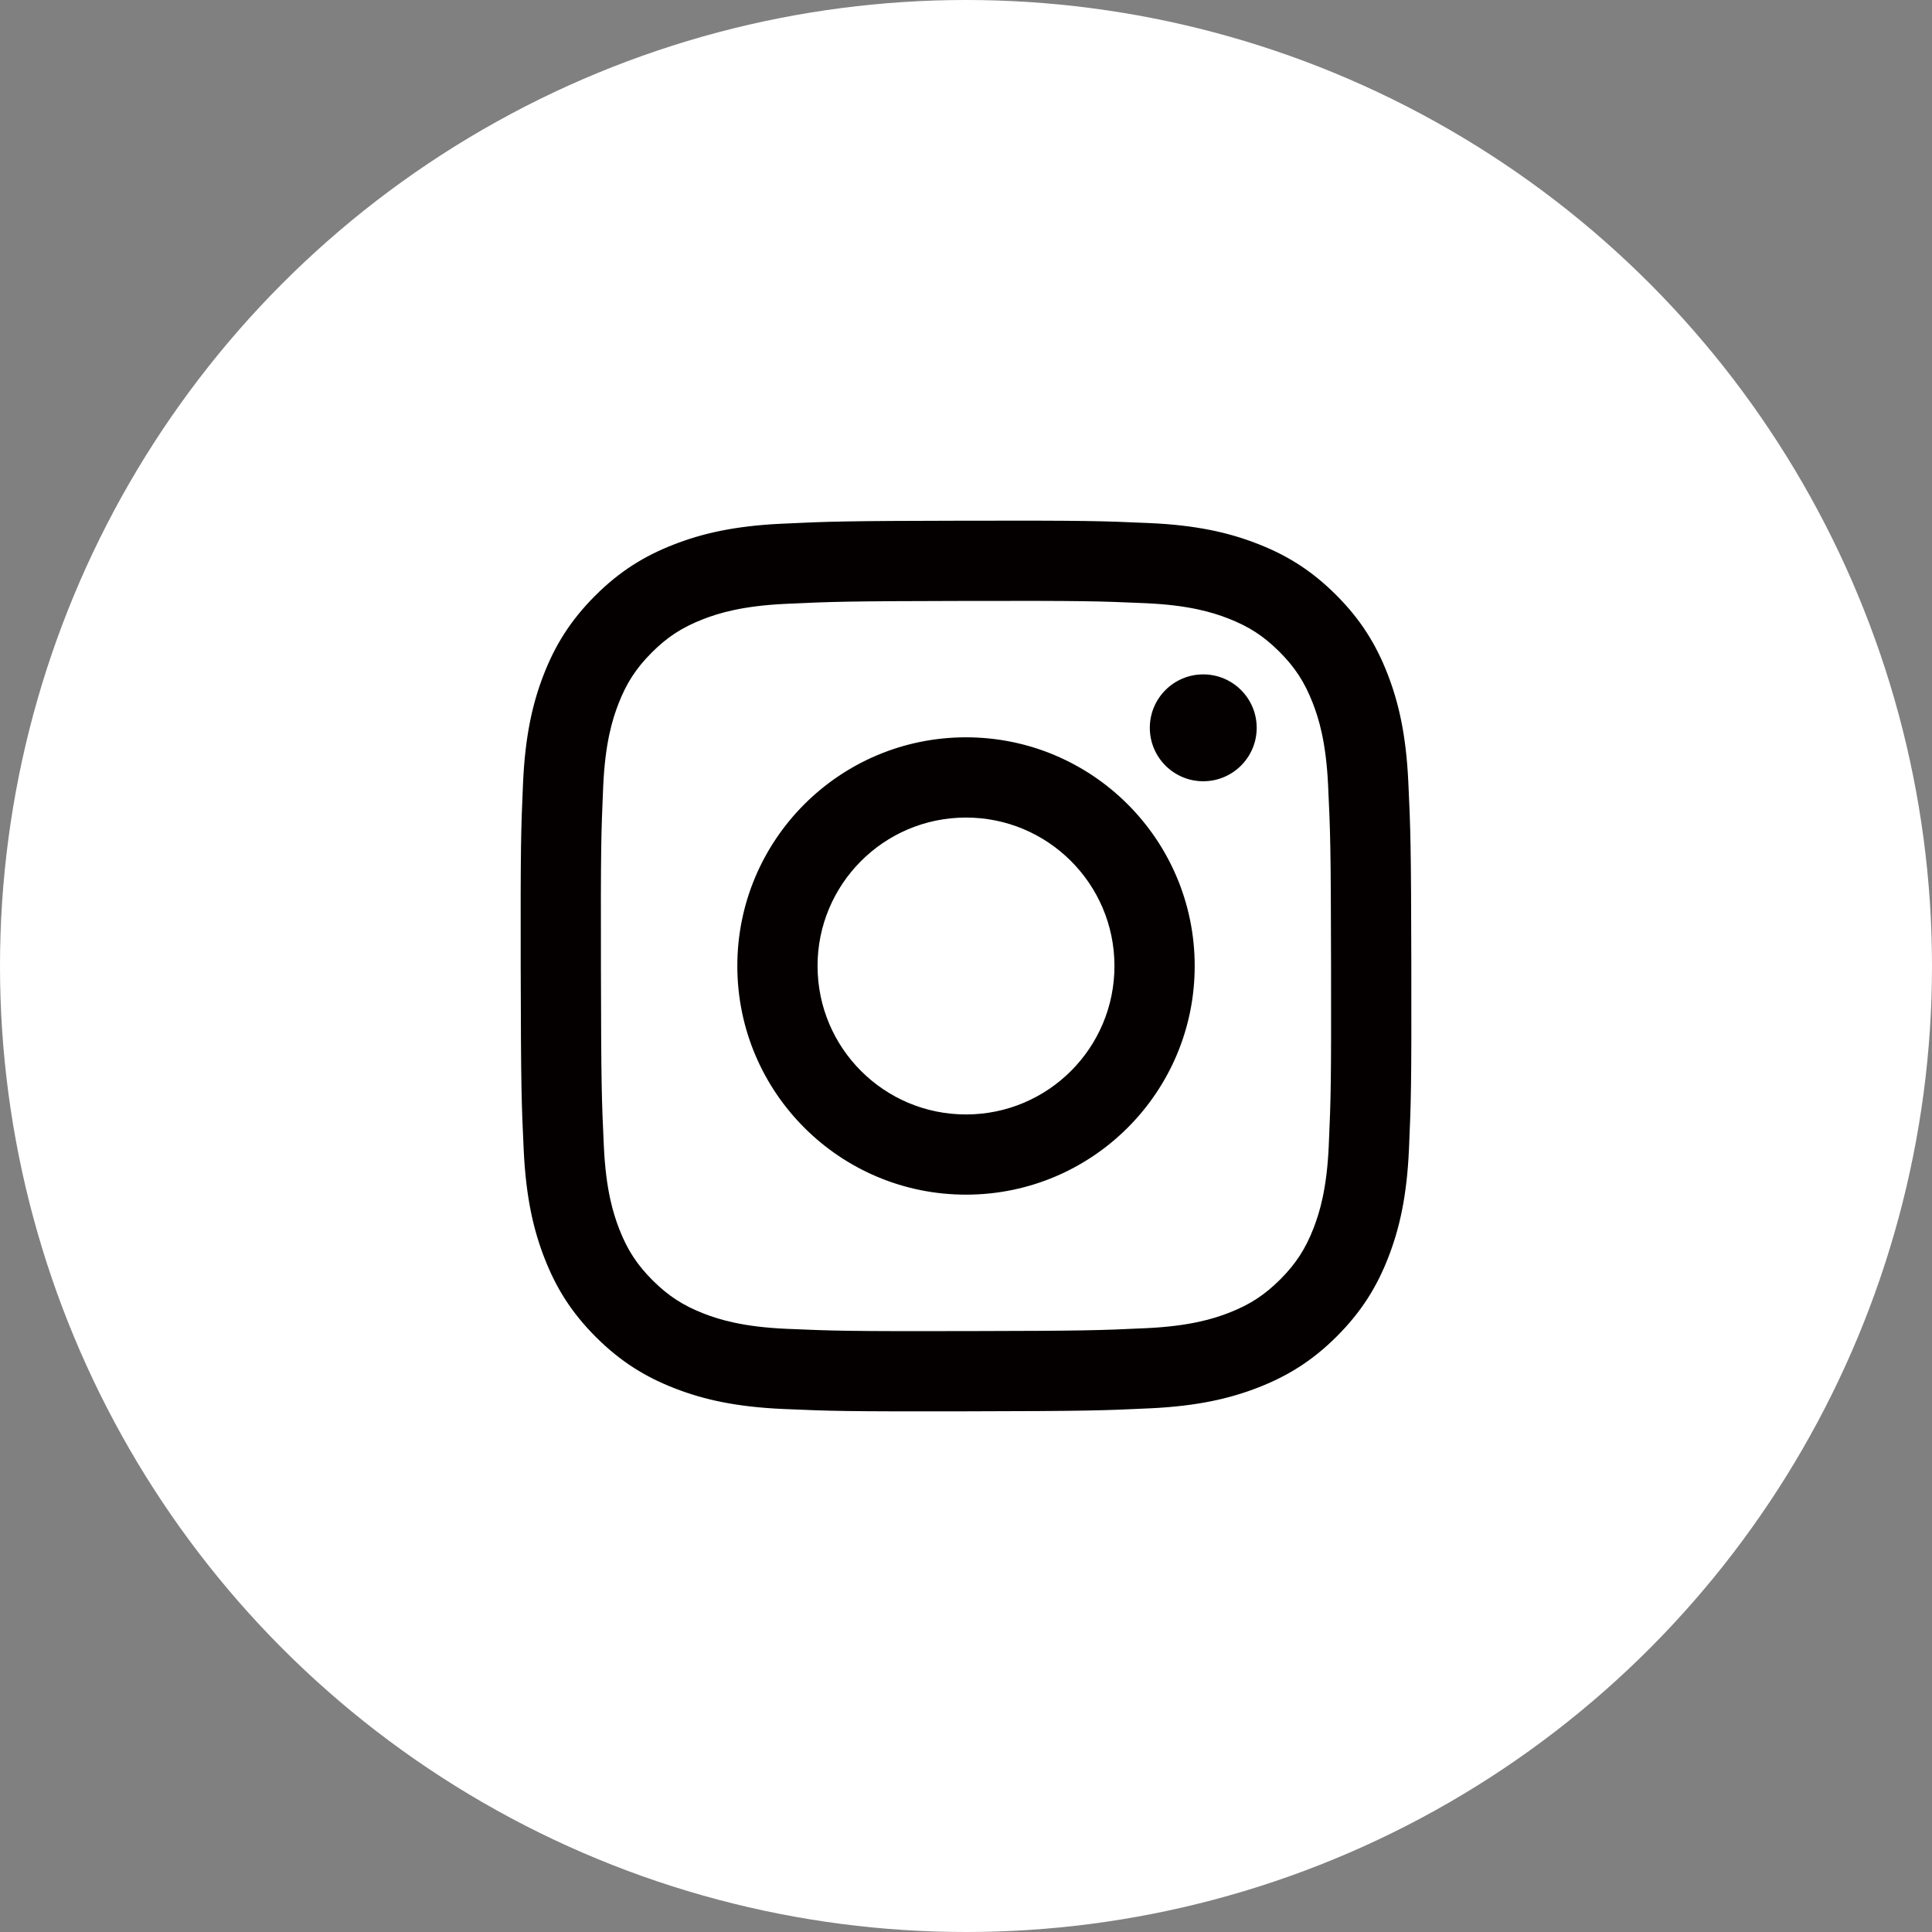
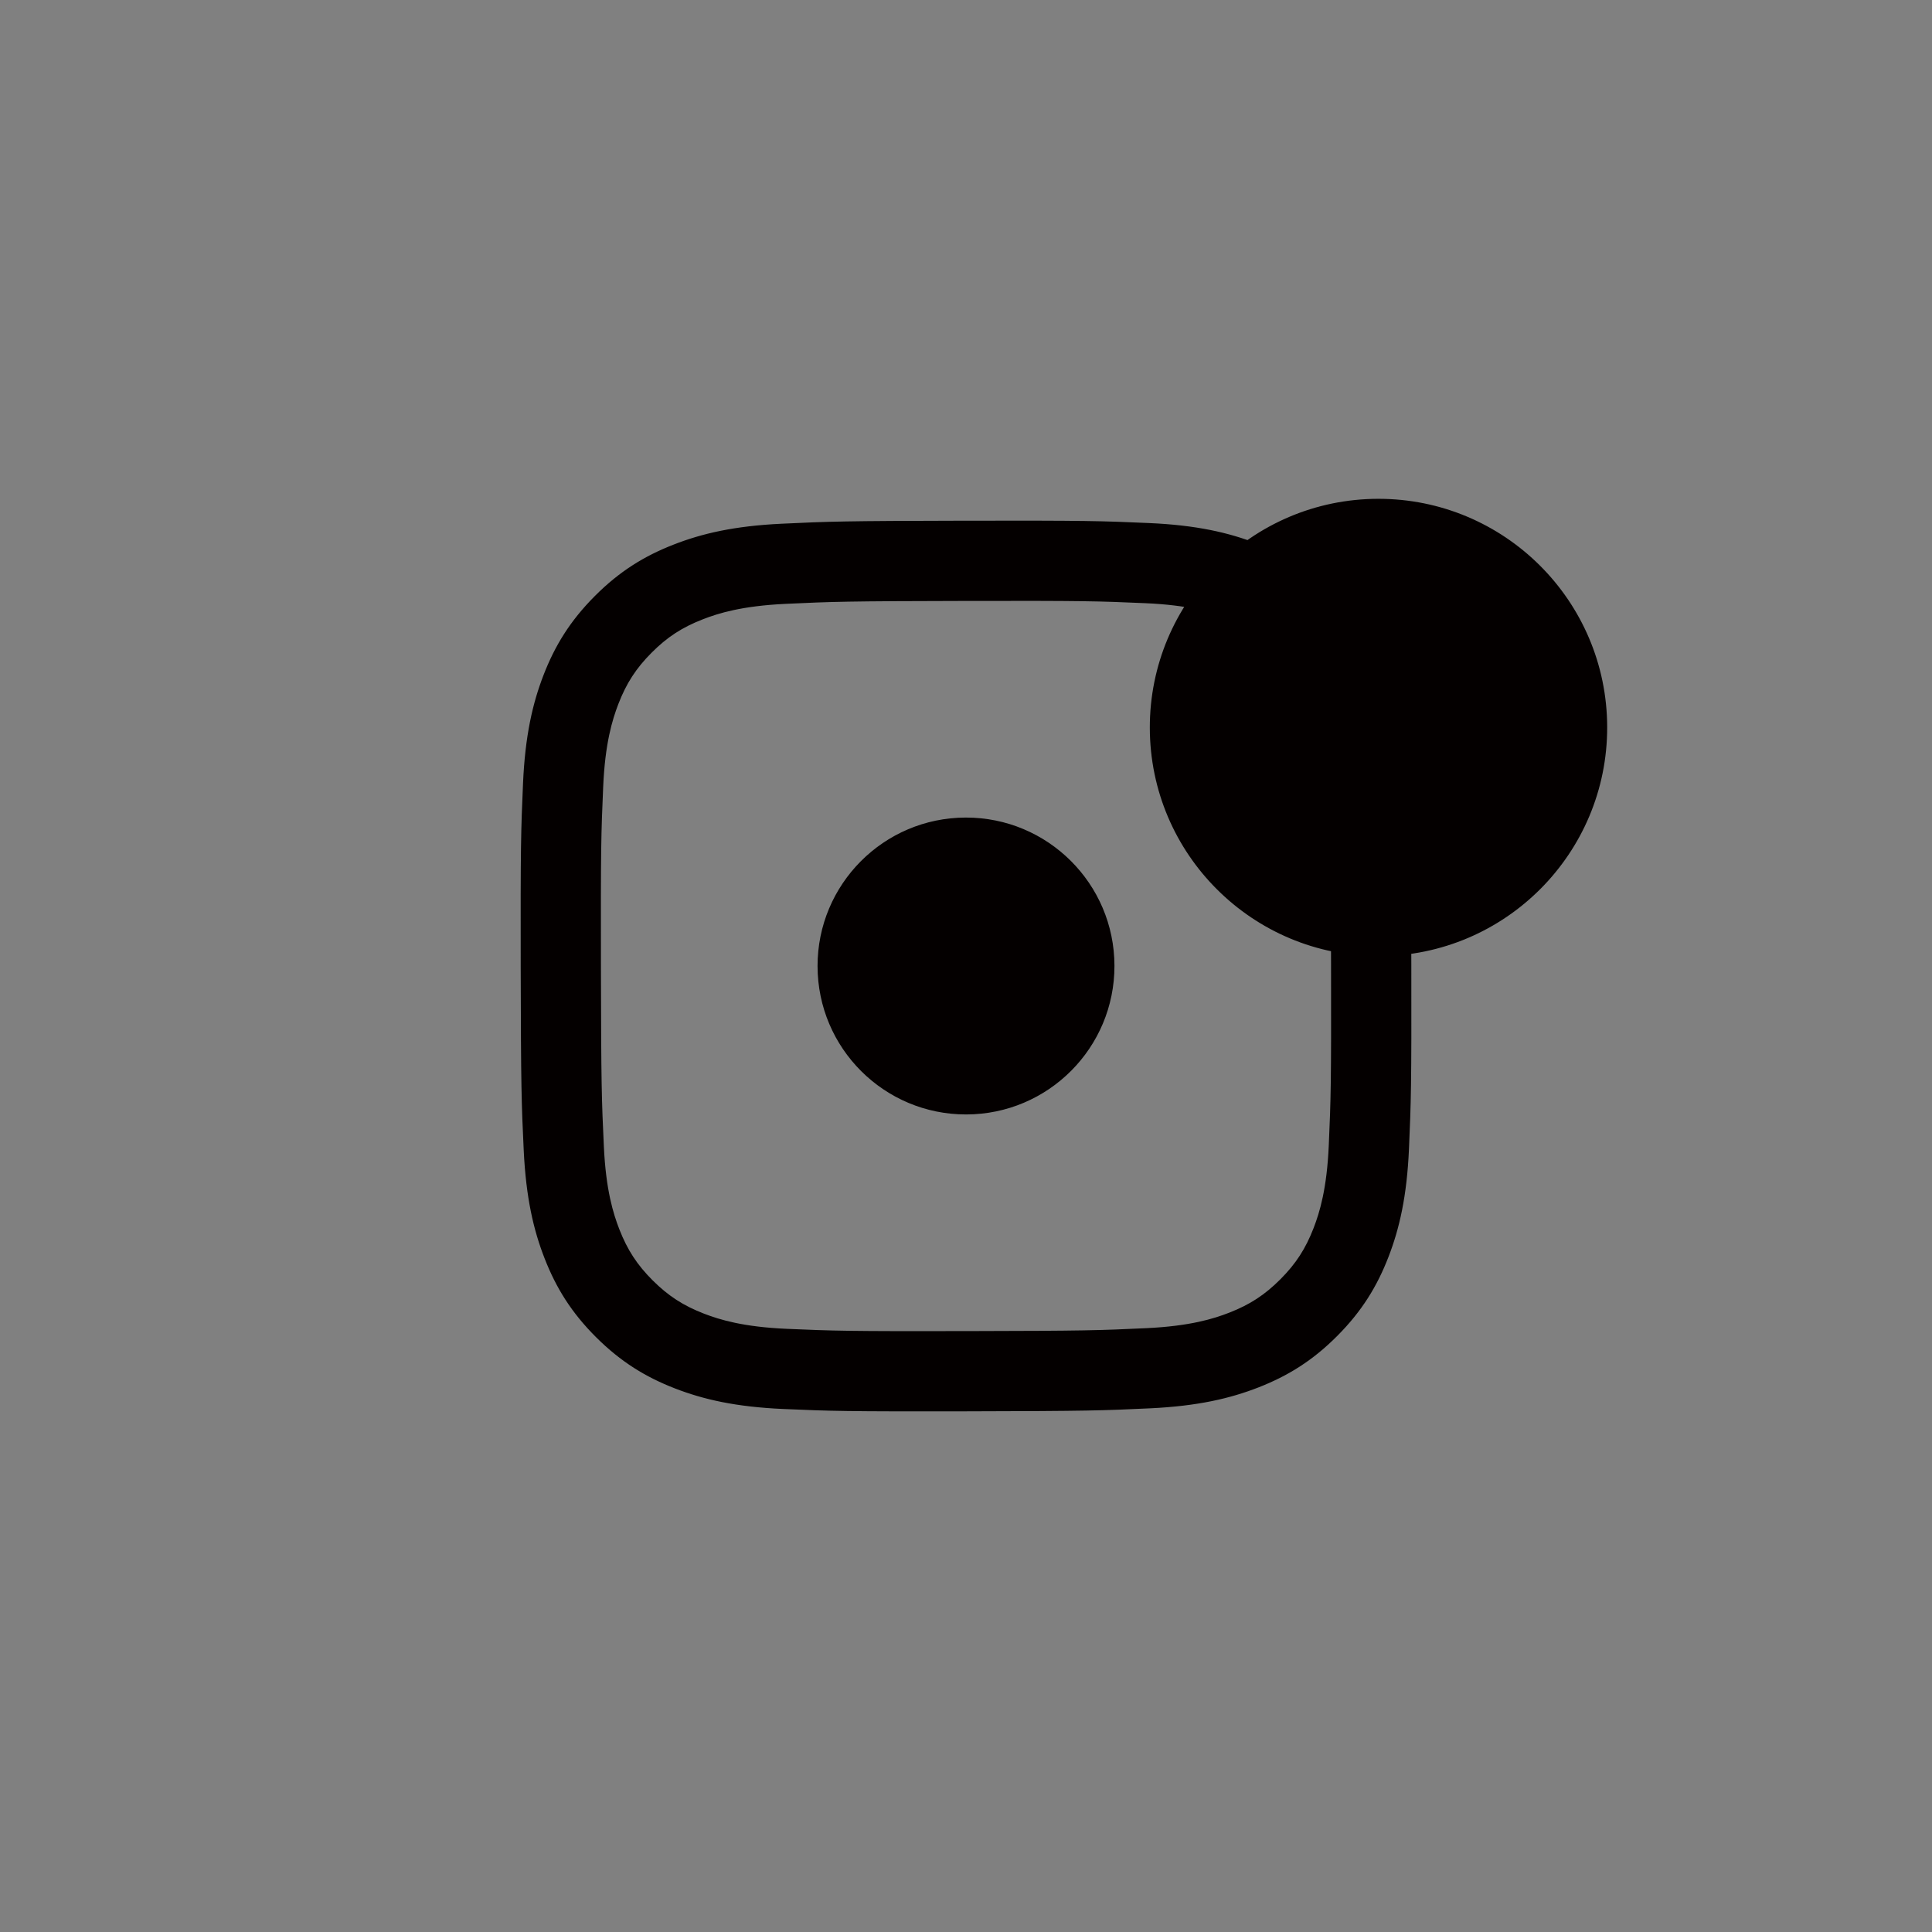
<svg xmlns="http://www.w3.org/2000/svg" id="_レイヤー_2" data-name="レイヤー 2" viewBox="0 0 1302.98 1302.98">
  <rect x="0" y="0" width="1302.98" height="1302.98" fill="#808080" stroke="none" />
  <defs>
    <style>
      .cls-1 {
        fill: #fff;
      }

      .cls-2 {
        fill: #040000;
      }
    </style>
  </defs>
  <g id="_編集モード" data-name="編集モード">
-     <circle class="cls-1" cx="651.49" cy="651.49" r="651.49" />
-     <path class="cls-2" d="M527.1,353.21c-31.96,1.51-53.79,6.63-72.86,14.1-19.75,7.7-36.48,18.01-53.13,34.73-16.67,16.73-26.91,33.5-34.55,53.26-7.4,19.12-12.41,40.96-13.82,72.94-1.4,32.04-1.72,42.26-1.57,123.82.16,81.55.52,91.79,2.04,123.84,1.53,31.95,6.63,53.77,14.1,72.85,7.71,19.75,18.01,36.47,34.74,53.14,16.72,16.66,33.5,26.89,53.27,34.54,19.1,7.39,40.95,12.42,72.92,13.82,32.04,1.41,42.26,1.72,123.81,1.57,81.58-.16,91.81-.52,123.85-2.03,31.96-1.53,53.77-6.65,72.86-14.1,19.75-7.73,36.48-18.01,53.13-34.74,16.65-16.72,26.89-33.5,34.53-53.27,7.4-19.1,12.43-40.95,13.82-72.9,1.4-32.06,1.73-42.29,1.58-123.85-.16-81.56-.53-91.78-2.04-123.81-1.52-31.98-6.64-53.79-14.1-72.88-7.72-19.75-18.01-36.47-34.73-53.14-16.72-16.65-33.5-26.91-53.27-34.53-19.11-7.4-40.95-12.44-72.92-13.82-32.04-1.42-42.26-1.73-123.84-1.58-81.55.16-91.78.51-123.82,2.04M530.6,896.19c-29.28-1.27-45.18-6.14-55.78-10.22-14.03-5.43-24.05-11.94-34.59-22.4-10.52-10.5-17.05-20.49-22.53-34.49-4.12-10.6-9.07-26.48-10.44-55.76-1.49-31.66-1.83-41.16-1.98-121.36-.16-80.18.14-89.68,1.52-121.37,1.26-29.26,6.15-45.18,10.22-55.77,5.43-14.05,11.92-24.05,22.4-34.59,10.5-10.54,20.49-17.05,34.5-22.53,10.59-4.14,26.47-9.05,55.74-10.44,31.68-1.5,41.16-1.82,121.34-1.98,80.2-.16,89.7.13,121.38,1.52,29.26,1.27,45.18,6.12,55.76,10.22,14.04,5.43,24.06,11.9,34.59,22.4,10.53,10.5,17.06,20.47,22.54,34.51,4.14,10.56,9.05,26.46,10.43,55.72,1.51,31.68,1.85,41.18,1.99,121.36.16,80.2-.14,89.7-1.53,121.37-1.27,29.28-6.13,45.19-10.22,55.8-5.43,14.02-11.92,24.04-22.41,34.58-10.49,10.5-20.47,17.05-34.5,22.53-10.57,4.13-26.47,9.05-55.72,10.44-31.68,1.49-41.16,1.83-121.37,1.98-80.18.16-89.67-.15-121.35-1.52M775.46,490.93c.04,19.89,16.21,36,36.1,35.96,19.9-.04,36.01-16.2,35.98-36.1-.04-19.89-16.21-36.01-36.11-35.97-19.9.04-36.01,16.21-35.97,36.11M497.27,651.78c.17,85.18,69.35,154.08,154.51,153.92,85.17-.17,154.11-69.33,153.95-154.51-.17-85.15-69.36-154.09-154.54-153.93-85.16.17-154.08,69.36-153.92,154.52M551.37,651.68c-.1-55.29,44.65-100.2,99.93-100.3,55.29-.11,100.21,44.62,100.31,99.92.11,55.3-44.64,100.2-99.93,100.31-55.28.11-100.2-44.63-100.3-99.93" />
+     <path class="cls-2" d="M527.1,353.21c-31.96,1.51-53.79,6.63-72.86,14.1-19.75,7.7-36.48,18.01-53.13,34.73-16.67,16.73-26.91,33.5-34.55,53.26-7.4,19.12-12.41,40.96-13.82,72.94-1.4,32.04-1.72,42.26-1.57,123.82.16,81.55.52,91.79,2.04,123.84,1.53,31.95,6.63,53.77,14.1,72.85,7.71,19.75,18.01,36.47,34.74,53.14,16.72,16.66,33.5,26.89,53.27,34.54,19.1,7.39,40.95,12.42,72.92,13.82,32.04,1.41,42.26,1.72,123.81,1.57,81.58-.16,91.81-.52,123.85-2.03,31.96-1.53,53.77-6.65,72.86-14.1,19.75-7.73,36.48-18.01,53.13-34.74,16.65-16.72,26.89-33.5,34.53-53.27,7.4-19.1,12.43-40.95,13.82-72.9,1.4-32.06,1.73-42.29,1.58-123.85-.16-81.56-.53-91.78-2.04-123.81-1.52-31.98-6.64-53.79-14.1-72.88-7.72-19.75-18.01-36.47-34.73-53.14-16.72-16.65-33.5-26.91-53.27-34.53-19.11-7.4-40.95-12.44-72.92-13.82-32.04-1.42-42.26-1.73-123.84-1.58-81.55.16-91.78.51-123.82,2.04M530.6,896.19c-29.28-1.27-45.18-6.14-55.78-10.22-14.03-5.43-24.05-11.94-34.59-22.4-10.52-10.5-17.05-20.49-22.53-34.49-4.12-10.6-9.07-26.48-10.44-55.76-1.49-31.66-1.83-41.16-1.98-121.36-.16-80.18.14-89.68,1.52-121.37,1.26-29.26,6.15-45.18,10.22-55.77,5.43-14.05,11.92-24.05,22.4-34.59,10.5-10.54,20.49-17.05,34.5-22.53,10.59-4.14,26.47-9.05,55.74-10.44,31.68-1.5,41.16-1.82,121.34-1.98,80.2-.16,89.7.13,121.38,1.52,29.26,1.27,45.18,6.12,55.76,10.22,14.04,5.43,24.06,11.9,34.59,22.4,10.53,10.5,17.06,20.47,22.54,34.51,4.14,10.56,9.05,26.46,10.43,55.72,1.51,31.68,1.85,41.18,1.99,121.36.16,80.2-.14,89.7-1.53,121.37-1.27,29.28-6.13,45.19-10.22,55.8-5.43,14.02-11.92,24.04-22.41,34.58-10.49,10.5-20.47,17.05-34.5,22.53-10.57,4.13-26.47,9.05-55.72,10.44-31.68,1.49-41.16,1.83-121.37,1.98-80.18.16-89.67-.15-121.35-1.52M775.46,490.93c.04,19.89,16.21,36,36.1,35.96,19.9-.04,36.01-16.2,35.98-36.1-.04-19.89-16.21-36.01-36.11-35.97-19.9.04-36.01,16.21-35.97,36.11c.17,85.18,69.35,154.08,154.51,153.92,85.17-.17,154.11-69.33,153.95-154.51-.17-85.15-69.36-154.09-154.54-153.93-85.16.17-154.08,69.36-153.92,154.52M551.37,651.68c-.1-55.29,44.65-100.2,99.93-100.3,55.29-.11,100.21,44.62,100.31,99.92.11,55.3-44.64,100.2-99.93,100.31-55.28.11-100.2-44.63-100.3-99.93" />
  </g>
</svg>